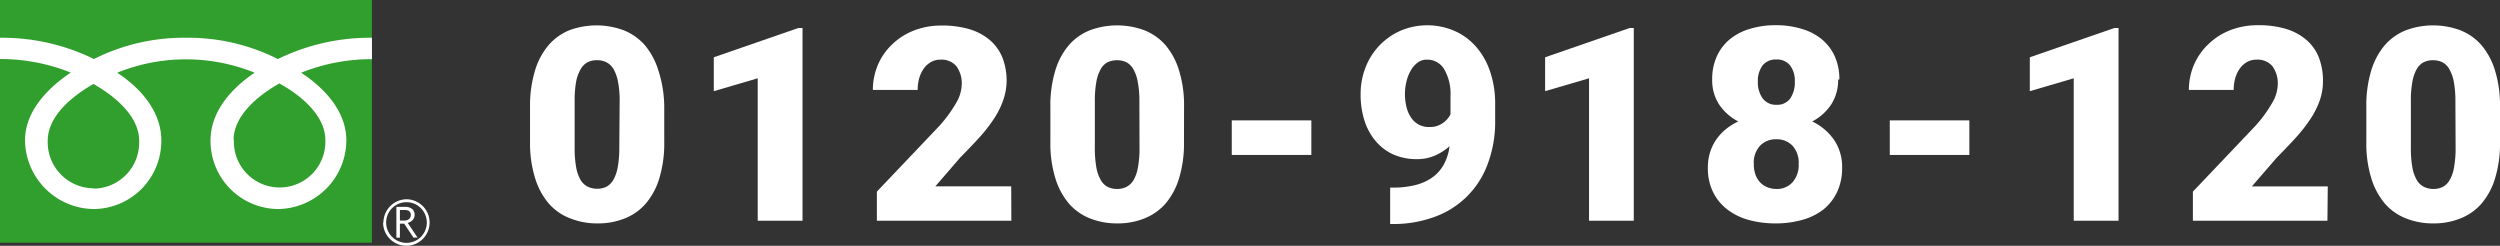
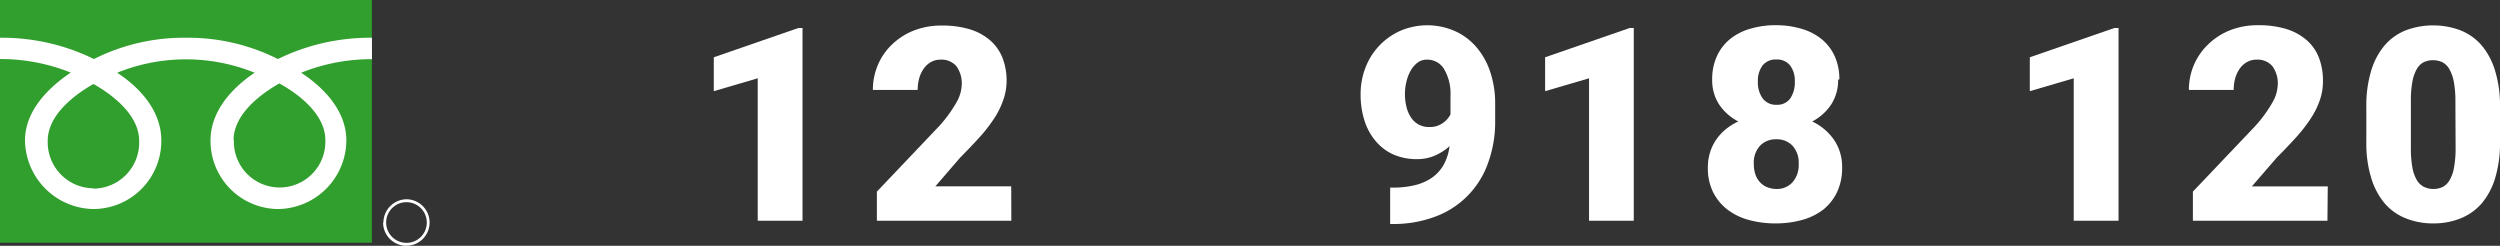
<svg xmlns="http://www.w3.org/2000/svg" viewBox="0 0 368.84 36.26">
  <rect x="0" y="0" width="368.84" height="36.26" fill="#333333" stroke="none" />
  <defs>
    <style>.cls-1{fill:#fff;}.cls-2{fill:#319f2d;}</style>
  </defs>
  <title>tel</title>
  <g id="レイヤー_2" data-name="レイヤー 2">
    <g id="footer">
-       <path class="cls-1" d="M98,20.94a17.72,17.72,0,0,1-.72,5.35,10.4,10.4,0,0,1-2,3.74,8,8,0,0,1-3.12,2.2,10.59,10.59,0,0,1-4,.73,10.72,10.72,0,0,1-4-.73A8,8,0,0,1,80.94,30a10.56,10.56,0,0,1-2-3.74,17.37,17.37,0,0,1-.74-5.35V15.75a17.65,17.65,0,0,1,.73-5.33,10.35,10.35,0,0,1,2-3.75A8.07,8.07,0,0,1,84,4.46a11.58,11.58,0,0,1,8,0,8.14,8.14,0,0,1,3.14,2.21,10.52,10.52,0,0,1,2,3.75A17.65,17.65,0,0,1,98,15.75Zm-6.58-6a14.4,14.4,0,0,0-.24-2.86,6,6,0,0,0-.66-1.89,2.65,2.65,0,0,0-1.05-1,3,3,0,0,0-1.39-.31,3,3,0,0,0-1.4.31,2.55,2.55,0,0,0-1,1A5.79,5.79,0,0,0,85,12.05a15.39,15.39,0,0,0-.22,2.86v6.84A16,16,0,0,0,85,24.66a6,6,0,0,0,.65,1.88,2.61,2.61,0,0,0,1.06,1,3.24,3.24,0,0,0,1.41.31,3.1,3.1,0,0,0,1.37-.31,2.65,2.65,0,0,0,1-1,6,6,0,0,0,.65-1.88,15.87,15.87,0,0,0,.23-2.91Z" />
      <polygon class="cls-1" points="118.4 32.57 111.79 32.57 111.79 11.55 105.31 13.45 105.31 8.45 117.79 4.13 118.4 4.13 118.4 32.57" />
      <path class="cls-1" d="M149.21,32.57H129.37v-4.3l9.14-9.61a19.55,19.55,0,0,0,2.6-3.55,5.64,5.64,0,0,0,.78-2.56,4.29,4.29,0,0,0-.8-2.8,2.89,2.89,0,0,0-2.33-.95,2.8,2.8,0,0,0-1.38.34,3.22,3.22,0,0,0-1.07.95,4.62,4.62,0,0,0-.68,1.41,6.21,6.21,0,0,0-.24,1.77h-6.61a9.39,9.39,0,0,1,.74-3.69,9,9,0,0,1,2.07-3,9.74,9.74,0,0,1,3.2-2.06,11,11,0,0,1,4.13-.75,14,14,0,0,1,4.15.55,8.3,8.3,0,0,1,3,1.62,6.72,6.72,0,0,1,1.83,2.58,9.36,9.36,0,0,1,.61,3.49A8.68,8.68,0,0,1,148,14.8a12,12,0,0,1-1.35,2.71,22.4,22.4,0,0,1-2.14,2.75c-.85.94-1.8,1.93-2.86,3L138,27.49h11.19Z" />
-       <path class="cls-1" d="M174.68,20.94a17.72,17.72,0,0,1-.72,5.35,10.39,10.39,0,0,1-2,3.74,8.15,8.15,0,0,1-3.13,2.2,10.55,10.55,0,0,1-4,.73,10.76,10.76,0,0,1-4-.73,8.08,8.08,0,0,1-3.13-2.2,10.56,10.56,0,0,1-2-3.74,17.39,17.39,0,0,1-.73-5.35V15.75a17.67,17.67,0,0,1,.72-5.33,10.35,10.35,0,0,1,2-3.75,8,8,0,0,1,3.13-2.21,11.55,11.55,0,0,1,8,0,8.06,8.06,0,0,1,3.14,2.21,10.52,10.52,0,0,1,2,3.75,17.34,17.34,0,0,1,.73,5.33Zm-6.58-6a14.4,14.4,0,0,0-.24-2.86,5.78,5.78,0,0,0-.66-1.89,2.63,2.63,0,0,0-1-1,3.32,3.32,0,0,0-2.8,0,2.55,2.55,0,0,0-1,1,6,6,0,0,0-.65,1.89,15.39,15.39,0,0,0-.22,2.86v6.84a16,16,0,0,0,.22,2.91,5.72,5.72,0,0,0,.66,1.88,2.53,2.53,0,0,0,1,1,3.24,3.24,0,0,0,1.41.31,3.07,3.07,0,0,0,1.37-.31,2.65,2.65,0,0,0,1.05-1,5.72,5.72,0,0,0,.65-1.88,15.87,15.87,0,0,0,.23-2.91Z" />
-       <rect class="cls-1" x="181.73" y="17.76" width="11.74" height="5.1" />
      <path class="cls-1" d="M205.46,27.68a13.78,13.78,0,0,0,3.2-.34,7.61,7.61,0,0,0,2.53-1.07,5.87,5.87,0,0,0,1.77-1.9,7.57,7.57,0,0,0,.9-2.8,8.06,8.06,0,0,1-2.2,1.4,6.58,6.58,0,0,1-2.57.51,8.61,8.61,0,0,1-3.5-.68A7.31,7.31,0,0,1,203,20.86a8.77,8.77,0,0,1-1.67-3,12.6,12.6,0,0,1-.59-4,10.74,10.74,0,0,1,.73-3.92,9.72,9.72,0,0,1,5.19-5.42,10.12,10.12,0,0,1,7.84,0,9,9,0,0,1,3.17,2.26,10.63,10.63,0,0,1,2.13,3.65,14.58,14.58,0,0,1,.79,5v2.26a17.73,17.73,0,0,1-1.16,6.66,13,13,0,0,1-7.93,7.7,17.42,17.42,0,0,1-5.89,1h-.51V27.68Zm5.41-8.94a3.26,3.26,0,0,0,1.93-.54A3.53,3.53,0,0,0,214,16.88V14.15A7.16,7.16,0,0,0,213,10.1a2.89,2.89,0,0,0-2.48-1.3,2.25,2.25,0,0,0-1.39.45,3.78,3.78,0,0,0-1,1.17,5.76,5.76,0,0,0-.63,1.63,7.49,7.49,0,0,0-.22,1.82,7.85,7.85,0,0,0,.23,1.93,4.79,4.79,0,0,0,.67,1.54,3.09,3.09,0,0,0,2.68,1.4" />
      <polygon class="cls-1" points="241.04 32.57 234.44 32.57 234.44 11.55 227.96 13.45 227.96 8.45 240.44 4.13 241.04 4.13 241.04 32.57" />
      <path class="cls-1" d="M271.19,11.73a6.6,6.6,0,0,1-1,3.65,7.55,7.55,0,0,1-2.82,2.54,8.18,8.18,0,0,1,3.22,2.72,7.06,7.06,0,0,1,1.19,4.09,8.22,8.22,0,0,1-.74,3.59,7.37,7.37,0,0,1-2,2.57,9,9,0,0,1-3.13,1.55,14.5,14.5,0,0,1-3.94.52,14.74,14.74,0,0,1-4-.52,9.1,9.1,0,0,1-3.15-1.55,7.37,7.37,0,0,1-2.09-2.57,7.94,7.94,0,0,1-.76-3.59,7.5,7.5,0,0,1,.31-2.2,7.06,7.06,0,0,1,.9-1.9,7.59,7.59,0,0,1,1.41-1.54,8.68,8.68,0,0,1,1.87-1.17,7.57,7.57,0,0,1-2.85-2.54,6.53,6.53,0,0,1-1-3.65,8,8,0,0,1,.7-3.45,6.93,6.93,0,0,1,1.93-2.51,8.36,8.36,0,0,1,3-1.53,12.66,12.66,0,0,1,3.74-.52,12.87,12.87,0,0,1,3.77.52,8.41,8.41,0,0,1,3,1.53,7,7,0,0,1,1.93,2.51,8.11,8.11,0,0,1,.69,3.45m-6,12.48a3.73,3.73,0,0,0-.91-2.71,3.16,3.16,0,0,0-2.39-.95,3.19,3.19,0,0,0-2.4.95,3.69,3.69,0,0,0-.92,2.71,4.65,4.65,0,0,0,.24,1.54,3.21,3.21,0,0,0,.69,1.15,2.81,2.81,0,0,0,1.06.72,3.59,3.59,0,0,0,1.37.26,3.07,3.07,0,0,0,2.36-1,3.82,3.82,0,0,0,.9-2.69m-.57-12.13a3.77,3.77,0,0,0-.69-2.4,2.45,2.45,0,0,0-2.06-.88,2.42,2.42,0,0,0-2,.87,3.76,3.76,0,0,0-.7,2.41,4,4,0,0,0,.71,2.46,2.44,2.44,0,0,0,2.07.94,2.34,2.34,0,0,0,2-.94,4.14,4.14,0,0,0,.67-2.46" />
-       <rect class="cls-1" x="278.81" y="17.76" width="11.74" height="5.1" />
      <polygon class="cls-1" points="312.56 32.57 305.95 32.57 305.95 11.55 299.47 13.45 299.47 8.45 311.95 4.13 312.56 4.13 312.56 32.57" />
      <path class="cls-1" d="M343.38,32.57H323.53v-4.3l9.14-9.61a19.55,19.55,0,0,0,2.6-3.55,5.64,5.64,0,0,0,.78-2.56,4.29,4.29,0,0,0-.8-2.8,2.87,2.87,0,0,0-2.32-.95,2.83,2.83,0,0,0-1.39.34,3.22,3.22,0,0,0-1.07.95,4.62,4.62,0,0,0-.68,1.41,6.21,6.21,0,0,0-.24,1.77h-6.61a9.39,9.39,0,0,1,.74-3.69,9.26,9.26,0,0,1,2.07-3A9.74,9.74,0,0,1,329,4.47a11,11,0,0,1,4.13-.75,14,14,0,0,1,4.15.55,8.3,8.3,0,0,1,3,1.62,6.62,6.62,0,0,1,1.83,2.58,9.36,9.36,0,0,1,.61,3.49,8.42,8.42,0,0,1-.47,2.84,12,12,0,0,1-1.35,2.71,22.4,22.4,0,0,1-2.14,2.75c-.85.94-1.8,1.93-2.86,3l-3.67,4.24h11.2Z" />
      <path class="cls-1" d="M368.84,20.94a17.72,17.72,0,0,1-.72,5.35,10.39,10.39,0,0,1-2,3.74,8.08,8.08,0,0,1-3.13,2.2,10.55,10.55,0,0,1-4,.73,10.67,10.67,0,0,1-4-.73,8,8,0,0,1-3.14-2.2,10.56,10.56,0,0,1-2-3.74,17.39,17.39,0,0,1-.73-5.35V15.75a17.67,17.67,0,0,1,.72-5.33,10.35,10.35,0,0,1,2-3.75,8.1,8.1,0,0,1,3.13-2.21,11.55,11.55,0,0,1,8,0,8.06,8.06,0,0,1,3.14,2.21,10.52,10.52,0,0,1,2,3.75,17.34,17.34,0,0,1,.73,5.33Zm-6.58-6a15.29,15.29,0,0,0-.23-2.86,6,6,0,0,0-.67-1.89,2.63,2.63,0,0,0-1-1,3.32,3.32,0,0,0-2.8,0,2.55,2.55,0,0,0-1,1,6,6,0,0,0-.65,1.89,15.39,15.39,0,0,0-.22,2.86v6.84a16,16,0,0,0,.22,2.91,5.72,5.72,0,0,0,.66,1.88,2.59,2.59,0,0,0,1.05,1,3.24,3.24,0,0,0,1.41.31,3.11,3.11,0,0,0,1.38-.31,2.63,2.63,0,0,0,1-1,5.5,5.5,0,0,0,.65-1.88,15.87,15.87,0,0,0,.23-2.91Z" />
      <rect class="cls-2" width="54.87" height="35.81" />
      <path class="cls-1" d="M56.52,32.83A3.43,3.43,0,1,0,60,29.4a3.44,3.44,0,0,0-3.43,3.43m.4,0a3,3,0,1,1,3,3,3,3,0,0,1-3-3" />
-       <path class="cls-1" d="M61.62,35.05H61L59.63,33H59v2.06h-.52V30.52H59.8a1.53,1.53,0,0,1,1,.31,1.08,1.08,0,0,1,.37.88,1.1,1.1,0,0,1-.27.73,1.35,1.35,0,0,1-.75.44l1.45,2.17M59,32.54h.67a1,1,0,0,0,.68-.23.73.73,0,0,0,.26-.57c0-.51-.31-.76-.93-.76H59Z" />
      <path class="cls-1" d="M13.79,27.78a6.8,6.8,0,0,1-6.75-7c0-3.68,3.65-6.63,6.75-8.39,3.1,1.76,6.74,4.71,6.74,8.39a6.79,6.79,0,0,1-6.74,7.05m20.67-7.13c0-3.68,3.65-6.63,6.75-8.39C44.31,14,48,17,48,20.65a6.75,6.75,0,1,1-13.49,0M54.87,5.57A30.88,30.88,0,0,0,41,8.71,29.43,29.43,0,0,0,27.43,5.57,29.48,29.48,0,0,0,13.86,8.71,30.75,30.75,0,0,0,0,5.57V8.71a27.81,27.81,0,0,1,10.44,2c-3.39,2.27-6.75,5.7-6.75,10A10.26,10.26,0,0,0,13.86,30.84,10.05,10.05,0,0,0,23.8,20.73c0-4.34-3.11-7.77-6.51-10a27,27,0,0,1,20.28,0c-3.39,2.27-6.51,5.7-6.51,10A10.05,10.05,0,0,0,41,30.84a10.19,10.19,0,0,0,10.1-10.11c0-4.34-3.27-7.77-6.67-10a27.86,27.86,0,0,1,10.45-2Z" />
    </g>
  </g>
</svg>